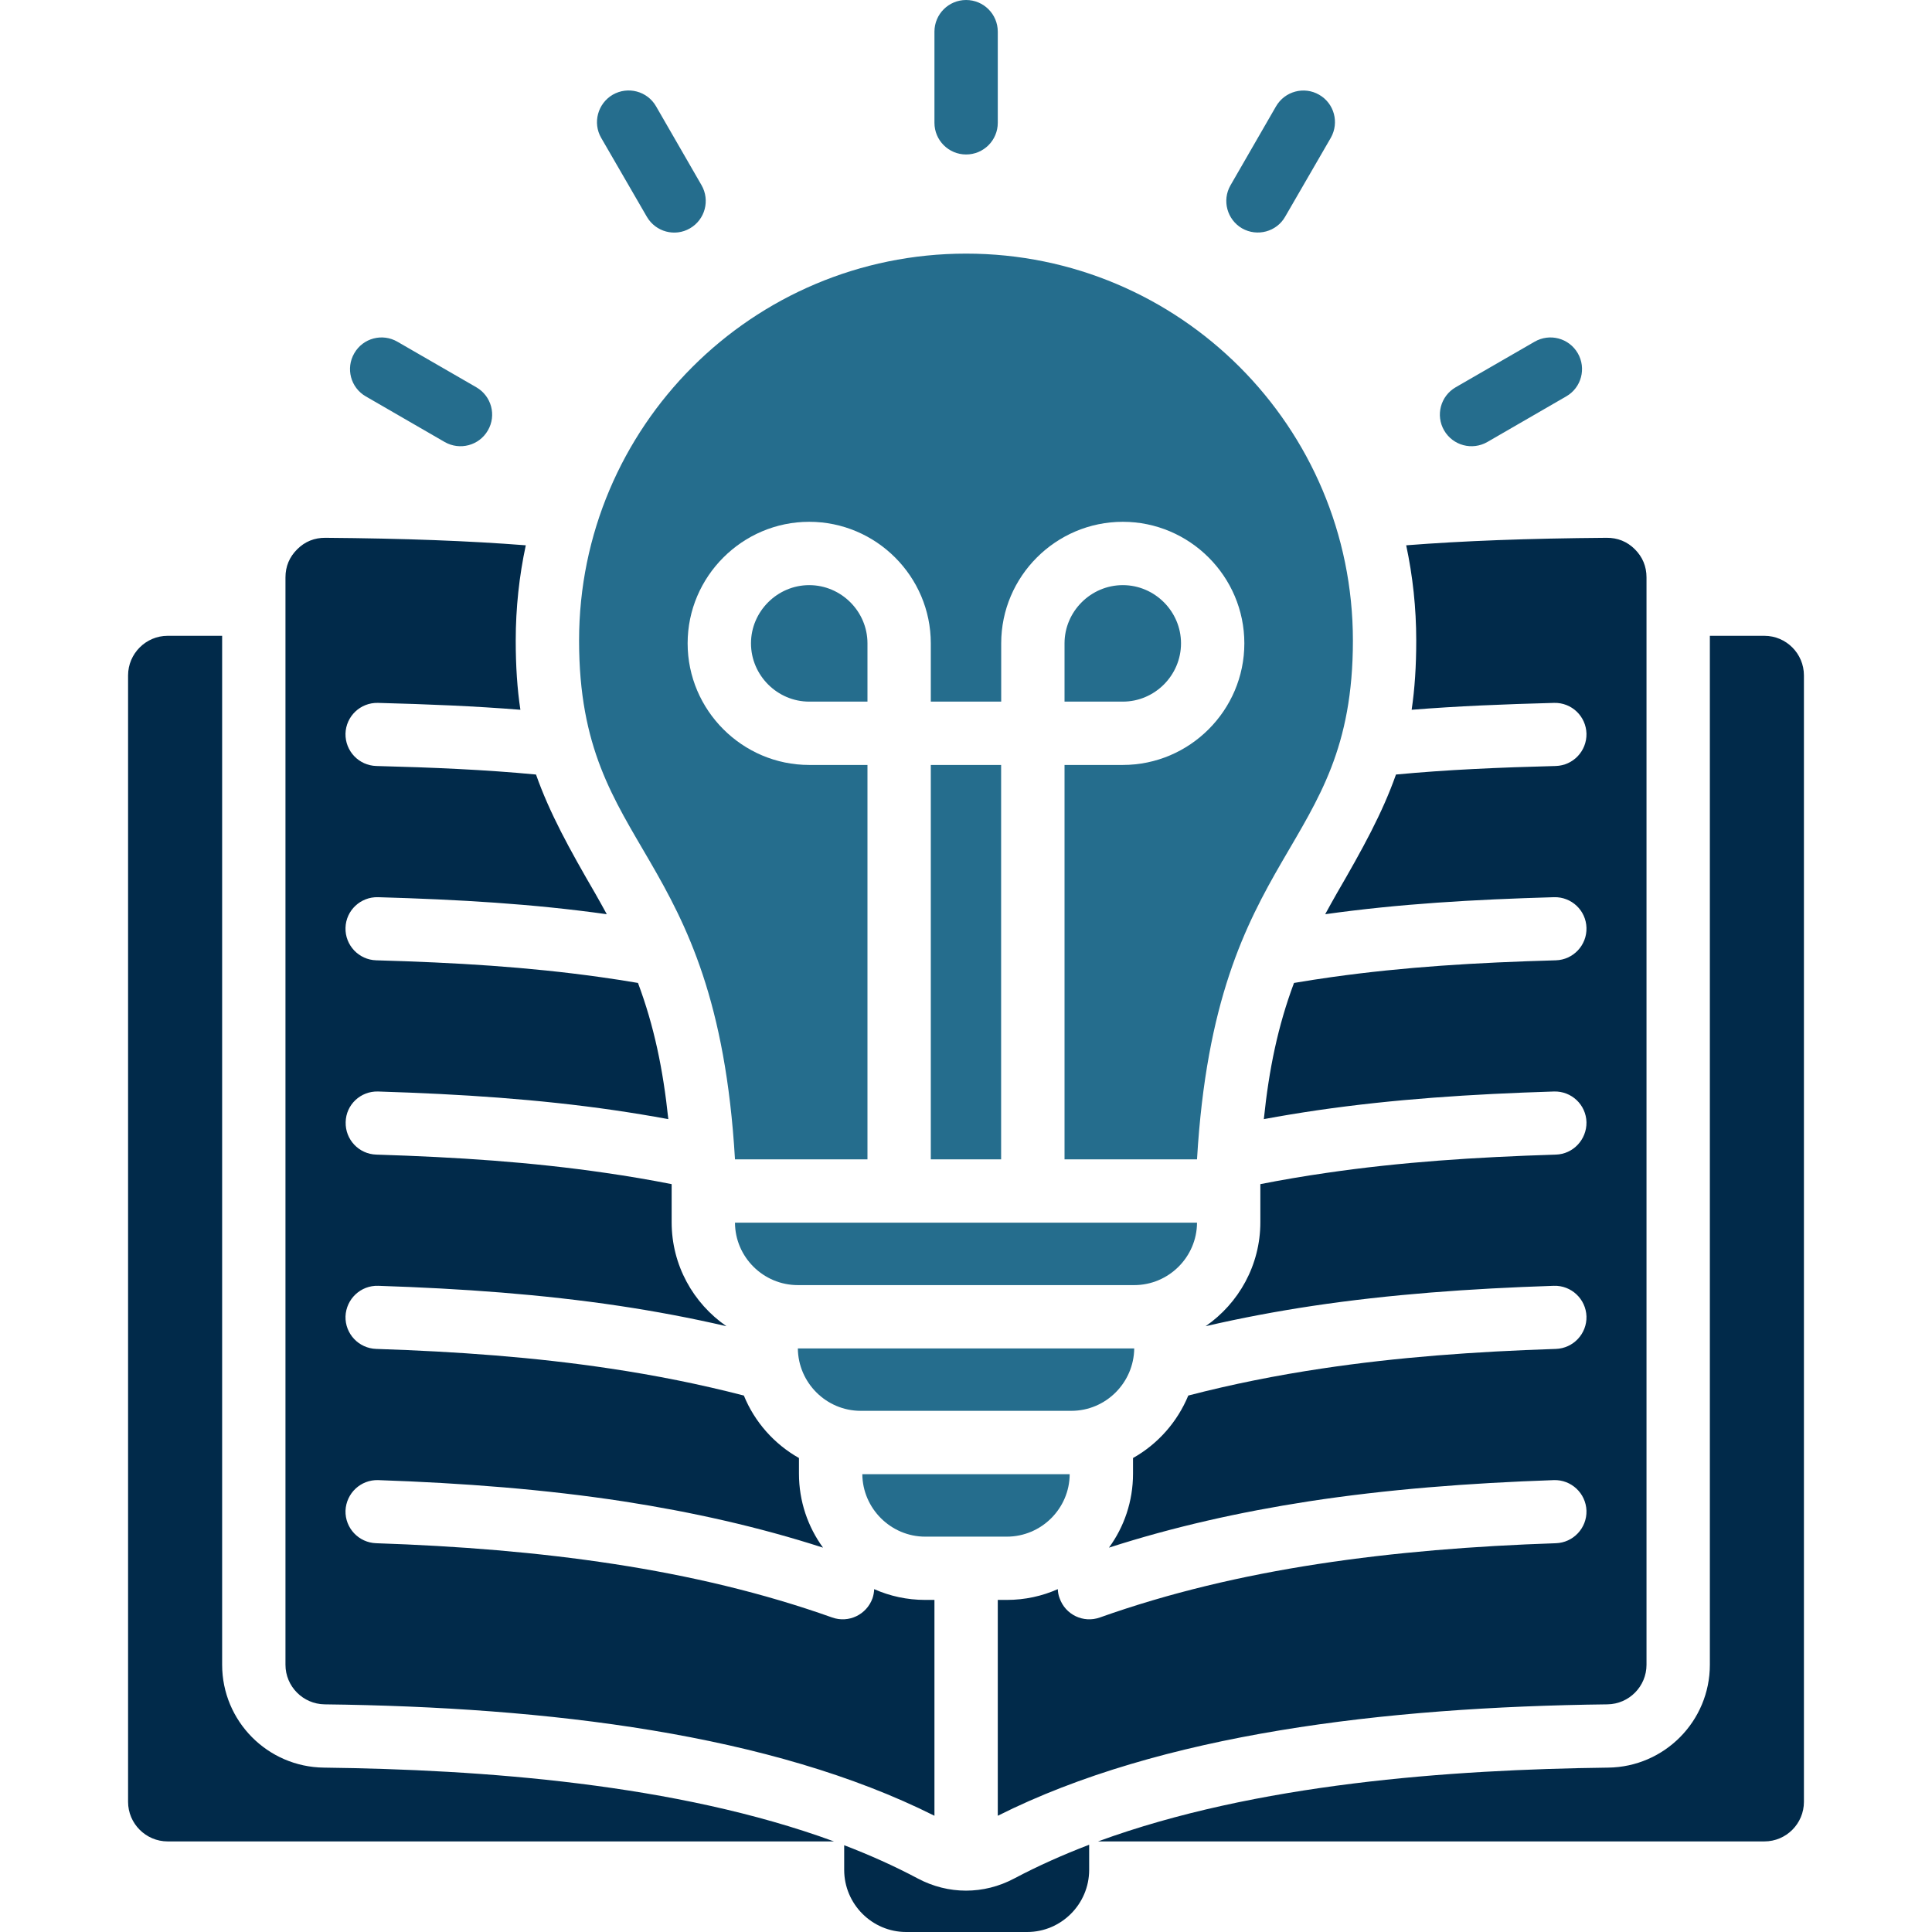
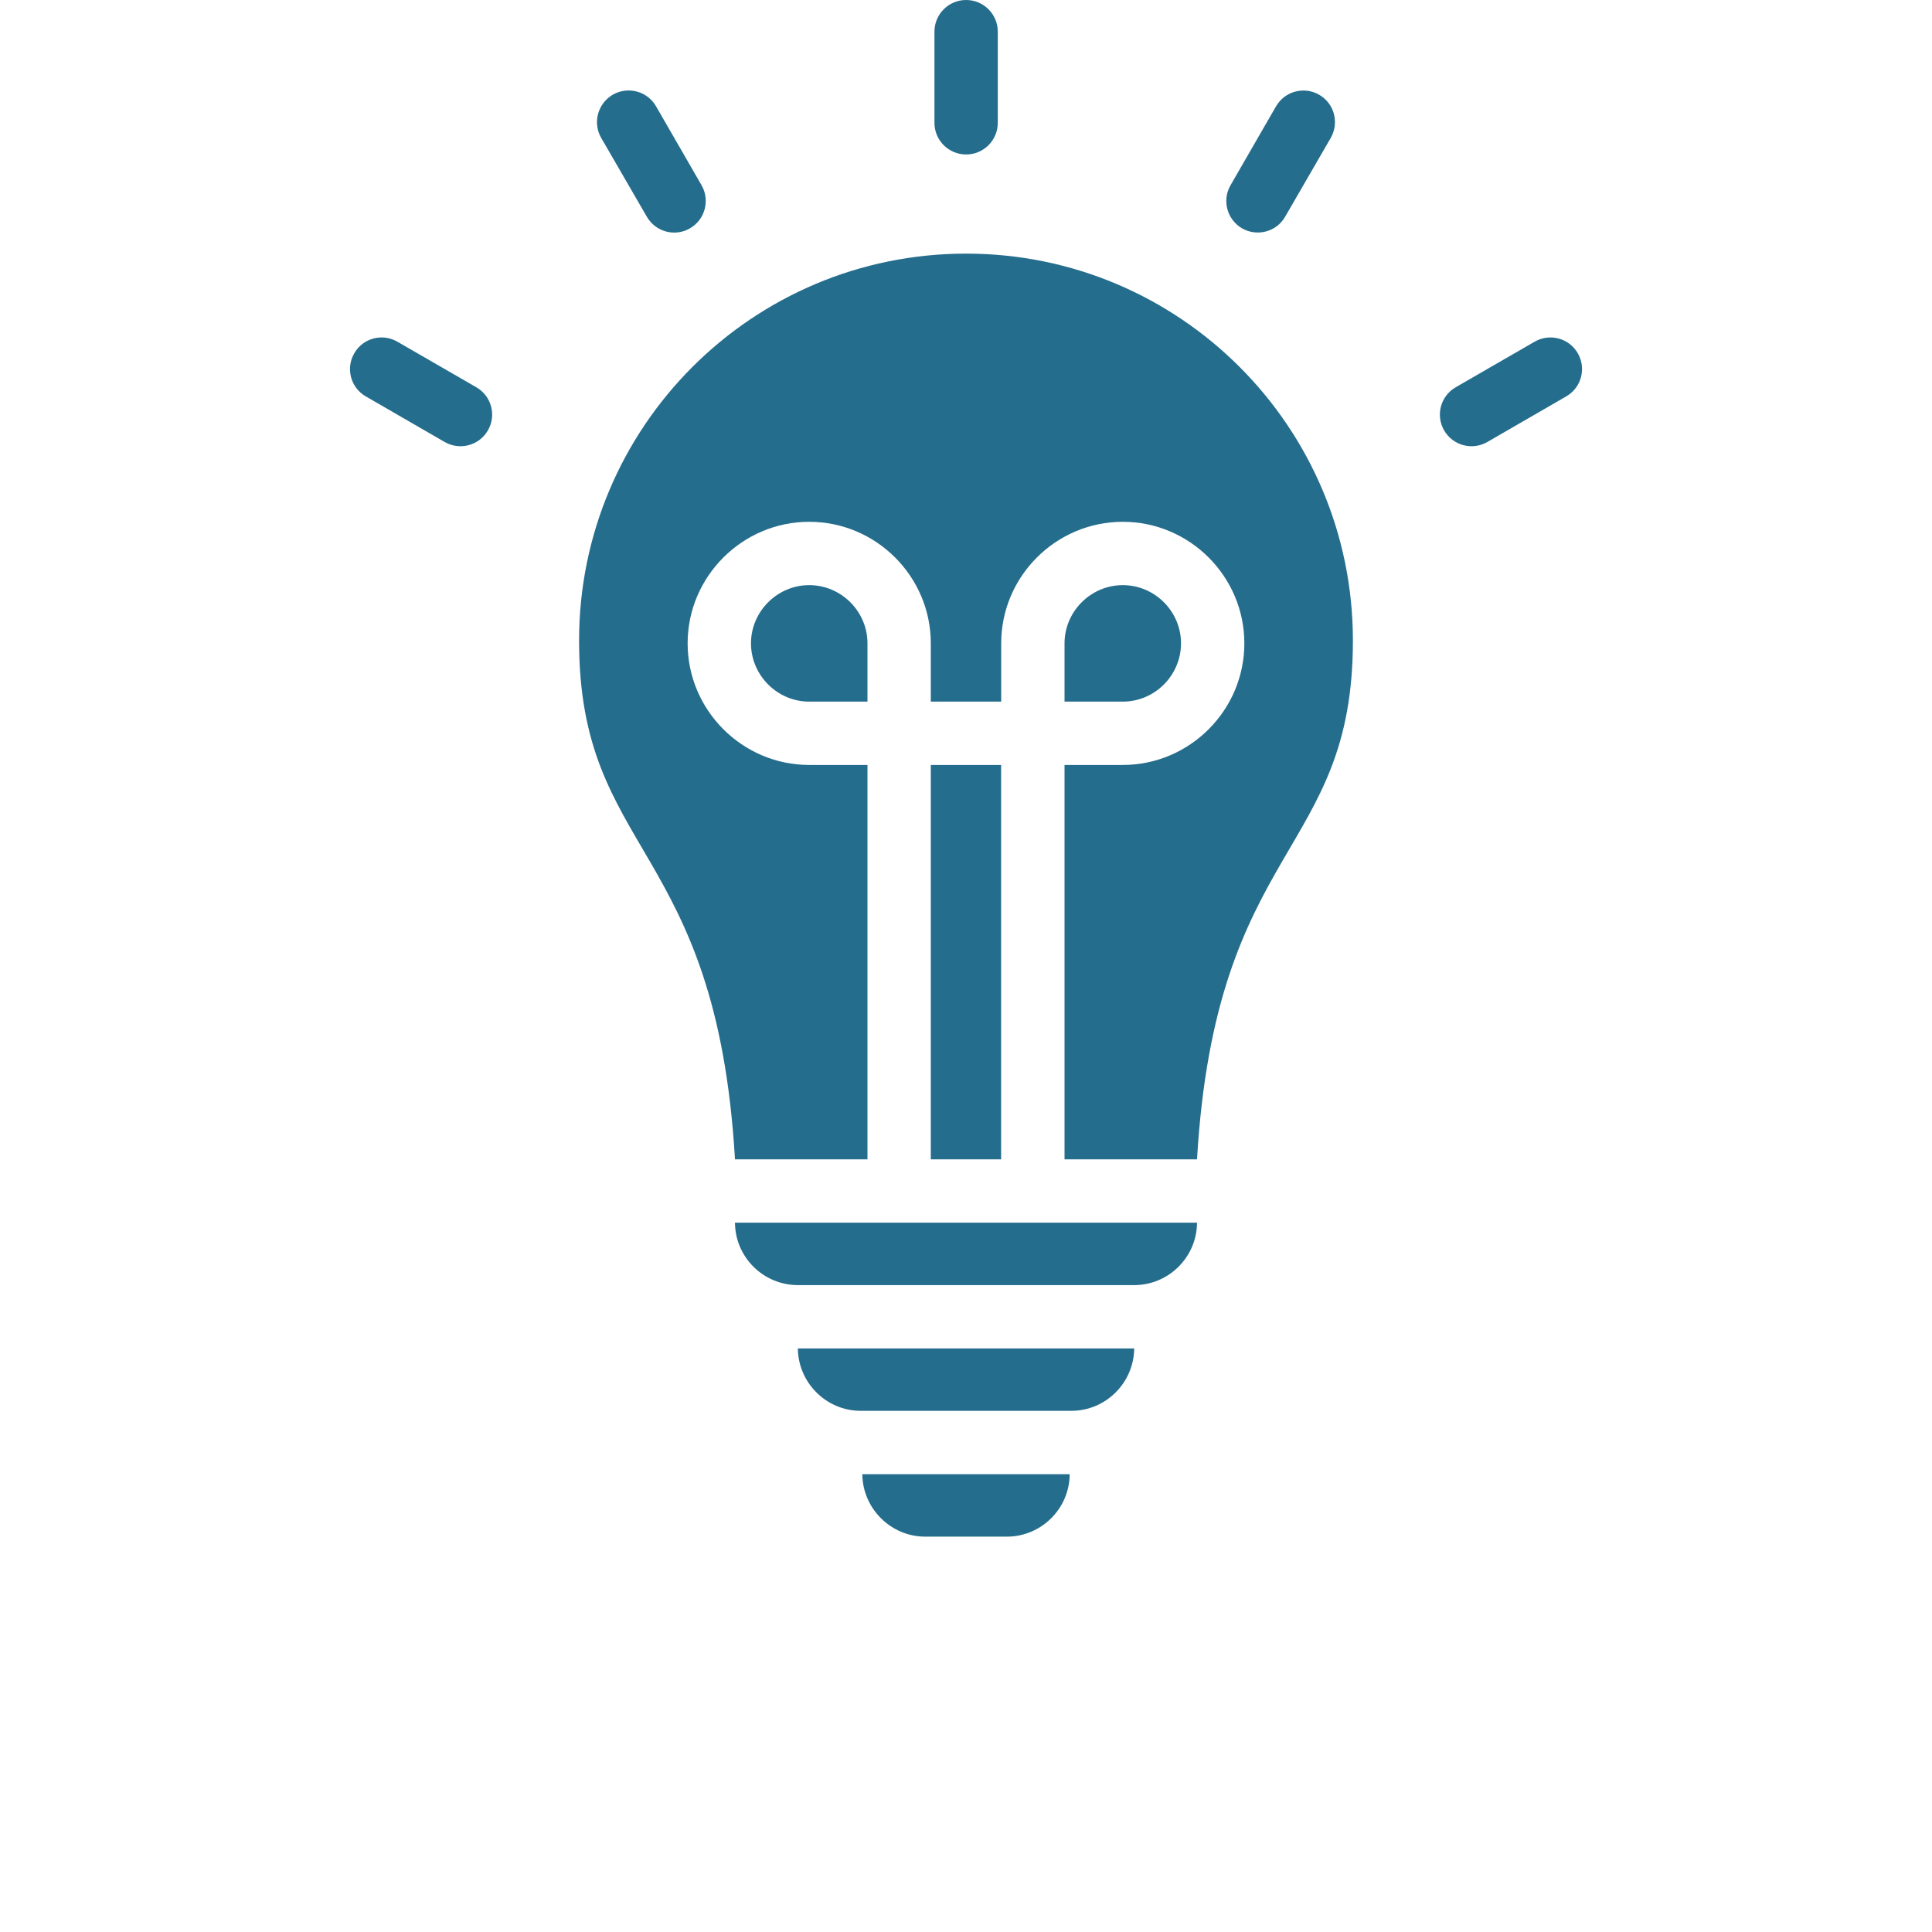
<svg xmlns="http://www.w3.org/2000/svg" width="500" zoomAndPan="magnify" viewBox="0 0 375 375" height="500" preserveAspectRatio="xMidYMid meet" version="1.0">
  <defs>
    <clipPath id="b214aa4618">
-       <path d="M 24.203 104 L 350.453 104 L 350.453 375 L 24.203 375 Z M 24.203 104 " clip-rule="nonzero" />
-     </clipPath>
+       </clipPath>
  </defs>
  <g clip-path="url(#b214aa4618)">
    <path fill="#012a4a" d="M 331.883 123.41 L 331.883 323.129 C 331.883 334.055 323.09 342.969 312.133 343.094 C 281.457 343.477 243.773 346.184 213.129 357.418 L 342.457 357.418 C 346.711 357.418 350.141 353.961 350.141 349.734 L 350.141 131.098 C 350.141 126.871 346.711 123.41 342.457 123.41 Z M 161.871 357.418 C 131.227 346.184 93.543 343.477 62.867 343.094 C 51.922 342.969 43.117 334.055 43.117 323.129 L 43.117 123.41 L 32.543 123.41 C 28.316 123.41 24.859 126.871 24.859 131.098 L 24.859 349.734 C 24.859 353.961 28.316 357.418 32.543 357.418 Z M 63.156 104.387 C 61.051 104.371 59.191 105.105 57.688 106.613 C 56.18 108.105 55.41 109.934 55.41 112.07 L 55.41 323.129 C 55.41 327.324 58.809 330.754 63.004 330.812 C 106.422 331.336 149.699 336.547 181.375 352.438 L 181.375 310.543 L 179.578 310.543 C 176.059 310.543 172.723 309.805 169.68 308.453 C 169.648 309.051 169.555 309.637 169.355 310.219 C 168.203 313.418 164.715 315.09 161.52 313.953 C 148.039 309.16 133.914 305.84 119.223 303.582 C 104.301 301.289 88.898 300.074 73.023 299.539 C 69.629 299.43 66.969 296.602 67.062 293.223 C 67.199 289.84 70.012 287.184 73.41 287.289 C 89.93 287.859 105.836 289.086 121.051 291.422 C 134.359 293.484 147.27 296.371 159.75 300.398 C 156.816 296.371 155.078 291.406 155.078 286.043 L 155.078 283 C 150.285 280.297 146.473 276.008 144.383 270.875 C 135.773 268.648 127.168 266.941 118.426 265.633 C 103.73 263.422 88.809 262.344 73.023 261.824 C 69.629 261.715 66.969 258.887 67.062 255.508 C 67.199 252.125 70.012 249.465 73.41 249.574 C 89.824 250.113 105.27 251.234 120.254 253.477 C 127.199 254.523 134.086 255.812 141 257.414 C 134.562 252.969 130.367 245.578 130.367 237.234 L 130.367 229.84 C 126.078 228.996 121.82 228.273 117.562 227.66 C 103.117 225.551 88.746 224.602 73.055 224.109 C 69.66 224.016 67 221.188 67.094 217.809 C 67.152 214.426 69.98 211.766 73.379 211.859 C 89.637 212.367 104.5 213.352 119.285 215.5 C 122.742 216.008 126.23 216.578 129.719 217.223 C 128.703 207.57 126.969 199.18 123.832 190.789 C 121.406 190.375 118.93 189.988 116.504 189.652 C 102.379 187.668 88.578 186.84 73.023 186.395 C 69.66 186.301 66.969 183.488 67.062 180.09 C 67.152 176.711 69.98 174.051 73.379 174.145 C 89.254 174.605 103.379 175.434 117.777 177.449 C 117.07 176.125 116.301 174.789 115.535 173.422 C 110.508 164.77 106.668 157.793 104.039 150.336 C 94.156 149.398 84.164 148.969 73.055 148.68 C 69.656 148.586 67 145.789 67.059 142.406 C 67.152 139.027 69.949 136.352 73.348 136.43 C 83.199 136.691 92.172 137.059 101.008 137.766 C 100.395 133.723 100.102 129.312 100.102 124.332 C 100.102 117.988 100.777 111.809 102.055 105.844 C 91.082 104.984 78.523 104.508 63.156 104.387 M 272.941 105.844 C 274.215 111.809 274.891 117.988 274.891 124.332 C 274.891 129.312 274.602 133.723 274 137.766 C 282.836 137.059 291.797 136.691 301.664 136.43 C 305.062 136.352 307.844 139.027 307.934 142.406 C 307.996 145.789 305.34 148.586 301.957 148.68 C 290.844 148.969 280.887 149.398 270.957 150.336 C 268.328 157.793 264.488 164.77 259.461 173.422 C 258.695 174.789 257.926 176.125 257.219 177.449 C 271.633 175.434 285.742 174.605 301.633 174.145 C 305.031 174.051 307.844 176.711 307.934 180.09 C 308.027 183.488 305.34 186.301 301.988 186.395 C 286.418 186.84 272.648 187.668 258.492 189.652 C 256.066 189.988 253.637 190.375 251.164 190.789 C 248.027 199.18 246.305 207.57 245.309 217.223 C 248.766 216.578 252.254 216.008 255.711 215.5 C 270.512 213.352 285.359 212.367 301.633 211.859 C 305.031 211.766 307.844 214.426 307.934 217.809 C 307.996 221.188 305.34 224.016 301.988 224.109 C 286.266 224.602 271.879 225.551 257.449 227.66 C 253.191 228.273 248.934 228.996 244.633 229.84 L 244.633 237.234 C 244.633 245.578 240.434 252.969 234.012 257.414 C 240.926 255.812 247.812 254.523 254.758 253.477 C 269.742 251.234 285.172 250.113 301.602 249.574 C 304.984 249.465 307.812 252.125 307.934 255.508 C 308.027 258.887 305.367 261.715 301.988 261.824 C 286.203 262.344 271.281 263.422 256.574 265.633 C 247.844 266.941 239.223 268.648 230.645 270.875 C 228.523 276.008 224.73 280.297 219.918 283 L 219.918 286.043 C 219.918 291.406 218.195 296.371 215.246 300.398 C 227.727 296.371 240.637 293.484 253.961 291.422 C 269.16 289.086 285.082 287.859 301.602 287.289 C 304.984 287.18 307.812 289.84 307.934 293.223 C 308.027 296.602 305.367 299.43 301.988 299.539 C 286.098 300.074 270.727 301.289 255.773 303.582 C 241.082 305.84 226.957 309.16 213.48 313.953 C 210.281 315.09 206.793 313.418 205.672 310.219 C 205.441 309.637 205.348 309.051 205.316 308.453 C 202.273 309.805 198.941 310.543 195.422 310.543 L 193.668 310.543 L 193.668 352.438 C 225.297 336.547 268.59 331.336 312.008 330.812 C 316.203 330.754 319.586 327.324 319.586 323.129 L 319.586 112.07 C 319.586 109.934 318.816 108.105 317.328 106.613 C 315.82 105.105 313.961 104.371 311.84 104.387 C 296.5 104.508 283.93 104.984 272.941 105.844 M 211.406 358.062 L 211.406 362.934 C 211.406 369.574 205.996 375 199.371 375 L 175.887 375 C 169.266 375 163.855 369.574 163.855 362.934 L 163.855 358.156 C 168.82 360.059 173.629 362.211 178.133 364.609 C 184.062 367.762 190.949 367.762 196.867 364.609 C 201.477 362.168 206.348 360 211.406 358.062 " fill-opacity="1" fill-rule="evenodd" />
  </g>
  <path fill="#256d8d" d="M 167.375 286.137 C 167.434 292.809 172.922 298.262 179.578 298.262 L 195.422 298.262 C 202.125 298.262 207.594 292.809 207.625 286.137 Z M 207.949 273.84 C 214.633 273.84 220.074 268.402 220.152 261.73 L 154.863 261.73 C 154.926 268.402 160.395 273.84 167.051 273.84 Z M 142.66 237.324 C 142.691 243.996 148.164 249.438 154.863 249.438 L 220.152 249.438 C 226.836 249.438 232.309 243.996 232.34 237.324 Z M 206.625 136.184 L 217.938 136.184 C 224.145 136.184 229.234 131.082 229.234 124.871 C 229.234 118.68 224.145 113.574 217.938 113.574 C 211.73 113.574 206.625 118.68 206.625 124.871 Z M 168.375 136.184 L 168.375 124.871 C 168.375 118.68 163.285 113.574 157.062 113.574 C 150.883 113.574 145.766 118.68 145.766 124.871 C 145.766 131.082 150.883 136.184 157.062 136.184 Z M 180.668 225.031 L 194.316 225.031 L 194.316 148.477 L 180.668 148.477 Z M 187.523 49.227 C 228.988 49.227 262.598 82.852 262.598 124.332 C 262.598 166.043 235.965 163.539 232.34 225.031 L 206.625 225.031 L 206.625 148.477 L 217.938 148.477 C 230.91 148.477 241.527 137.875 241.527 124.871 C 241.527 111.887 230.91 101.281 217.938 101.281 C 204.934 101.281 194.332 111.887 194.332 124.871 L 194.332 136.184 L 180.668 136.184 L 180.668 124.871 C 180.668 111.887 170.062 101.281 157.062 101.281 C 144.105 101.281 133.469 111.887 133.469 124.871 C 133.469 137.875 144.105 148.477 157.062 148.477 L 168.375 148.477 L 168.375 225.031 L 142.66 225.031 C 139.051 163.539 112.398 166.043 112.398 124.332 C 112.398 82.852 146.027 49.227 187.523 49.227 M 136.16 35.934 C 137.852 38.867 136.867 42.617 133.918 44.324 C 131.012 46.016 127.262 45.016 125.555 42.078 L 116.688 26.758 C 114.996 23.836 116.027 20.086 118.934 18.383 C 121.883 16.691 125.633 17.691 127.324 20.609 Z M 92.453 75.168 C 95.402 76.875 96.402 80.625 94.695 83.547 C 93.004 86.48 89.254 87.48 86.305 85.789 L 70.996 76.938 C 68.059 75.246 67.062 71.496 68.77 68.559 C 70.457 65.625 74.207 64.625 77.145 66.332 Z M 249.445 42.066 C 247.785 44.984 244.035 46 241.082 44.324 C 238.18 42.633 237.148 38.898 238.84 35.965 L 247.676 20.641 C 249.383 17.703 253.117 16.707 256.035 18.383 C 258.988 20.07 259.973 23.805 258.312 26.742 Z M 288.695 85.789 C 285.746 87.48 282.012 86.48 280.305 83.547 C 278.613 80.625 279.598 76.875 282.547 75.168 L 297.855 66.332 C 300.805 64.625 304.539 65.625 306.246 68.559 C 307.938 71.496 306.953 75.246 304.004 76.938 Z M 193.668 23.836 C 193.668 27.234 190.918 29.984 187.523 29.984 C 184.125 29.984 181.375 27.234 181.375 23.836 L 181.375 6.148 C 181.375 2.75 184.125 0 187.523 0 C 190.918 0 193.668 2.75 193.668 6.148 L 193.668 23.836 " fill-opacity="1" fill-rule="evenodd" />
</svg>